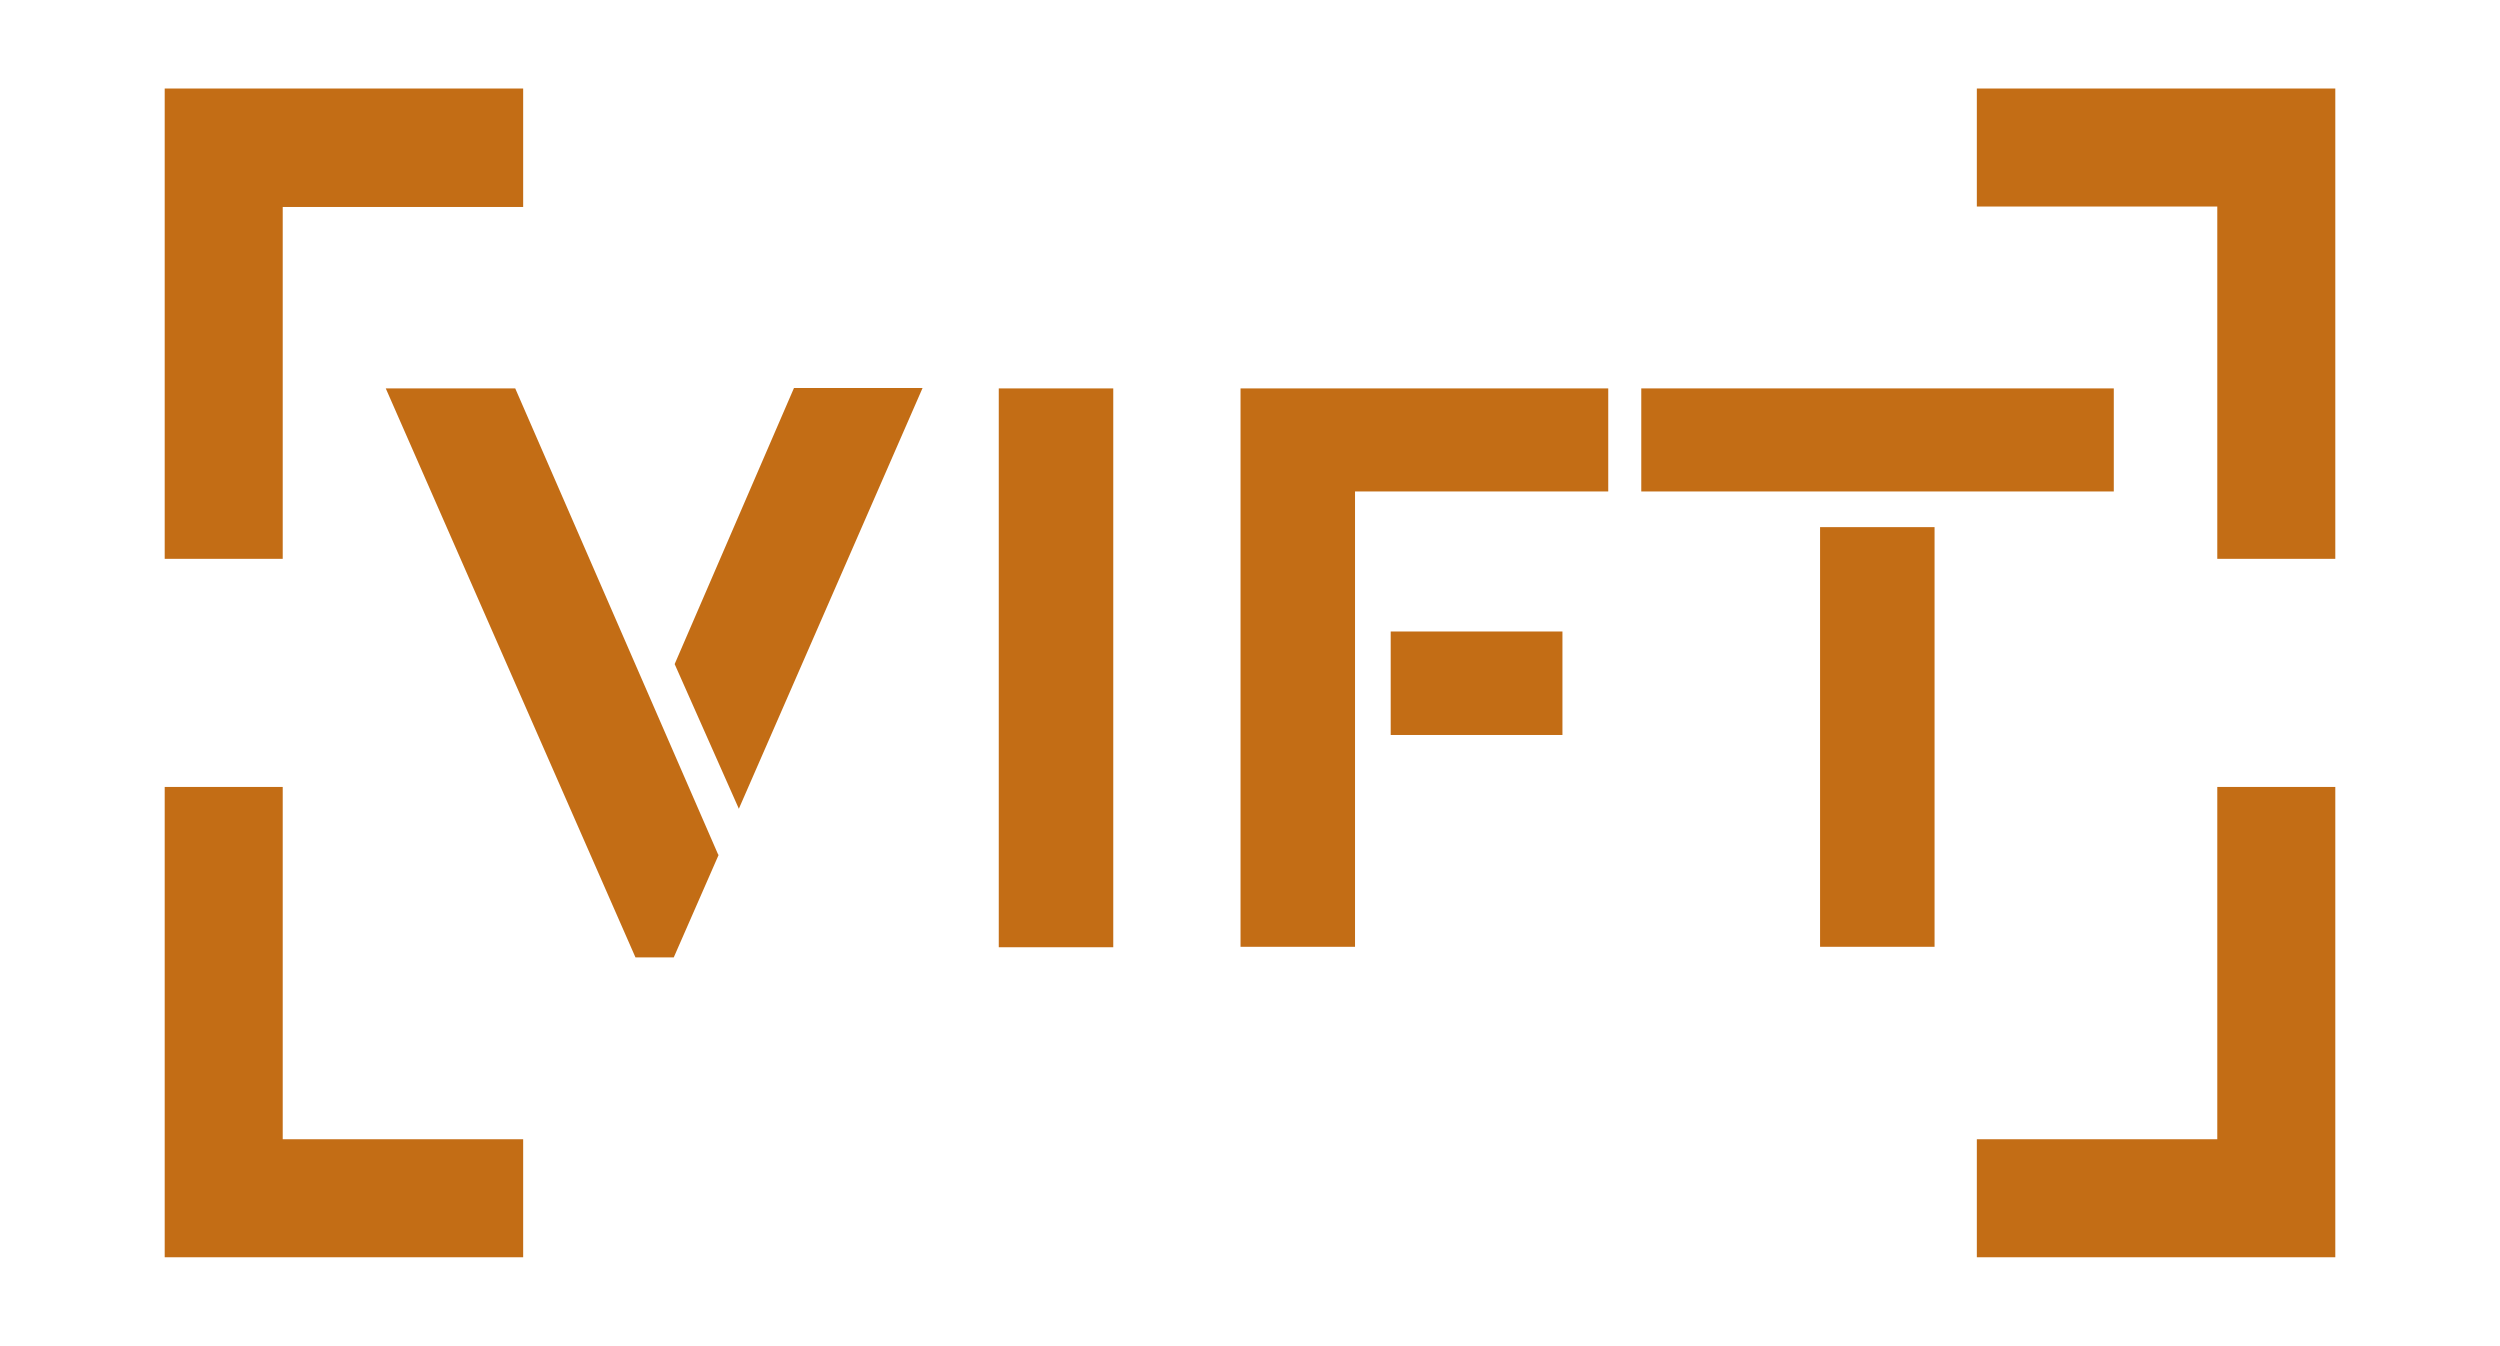
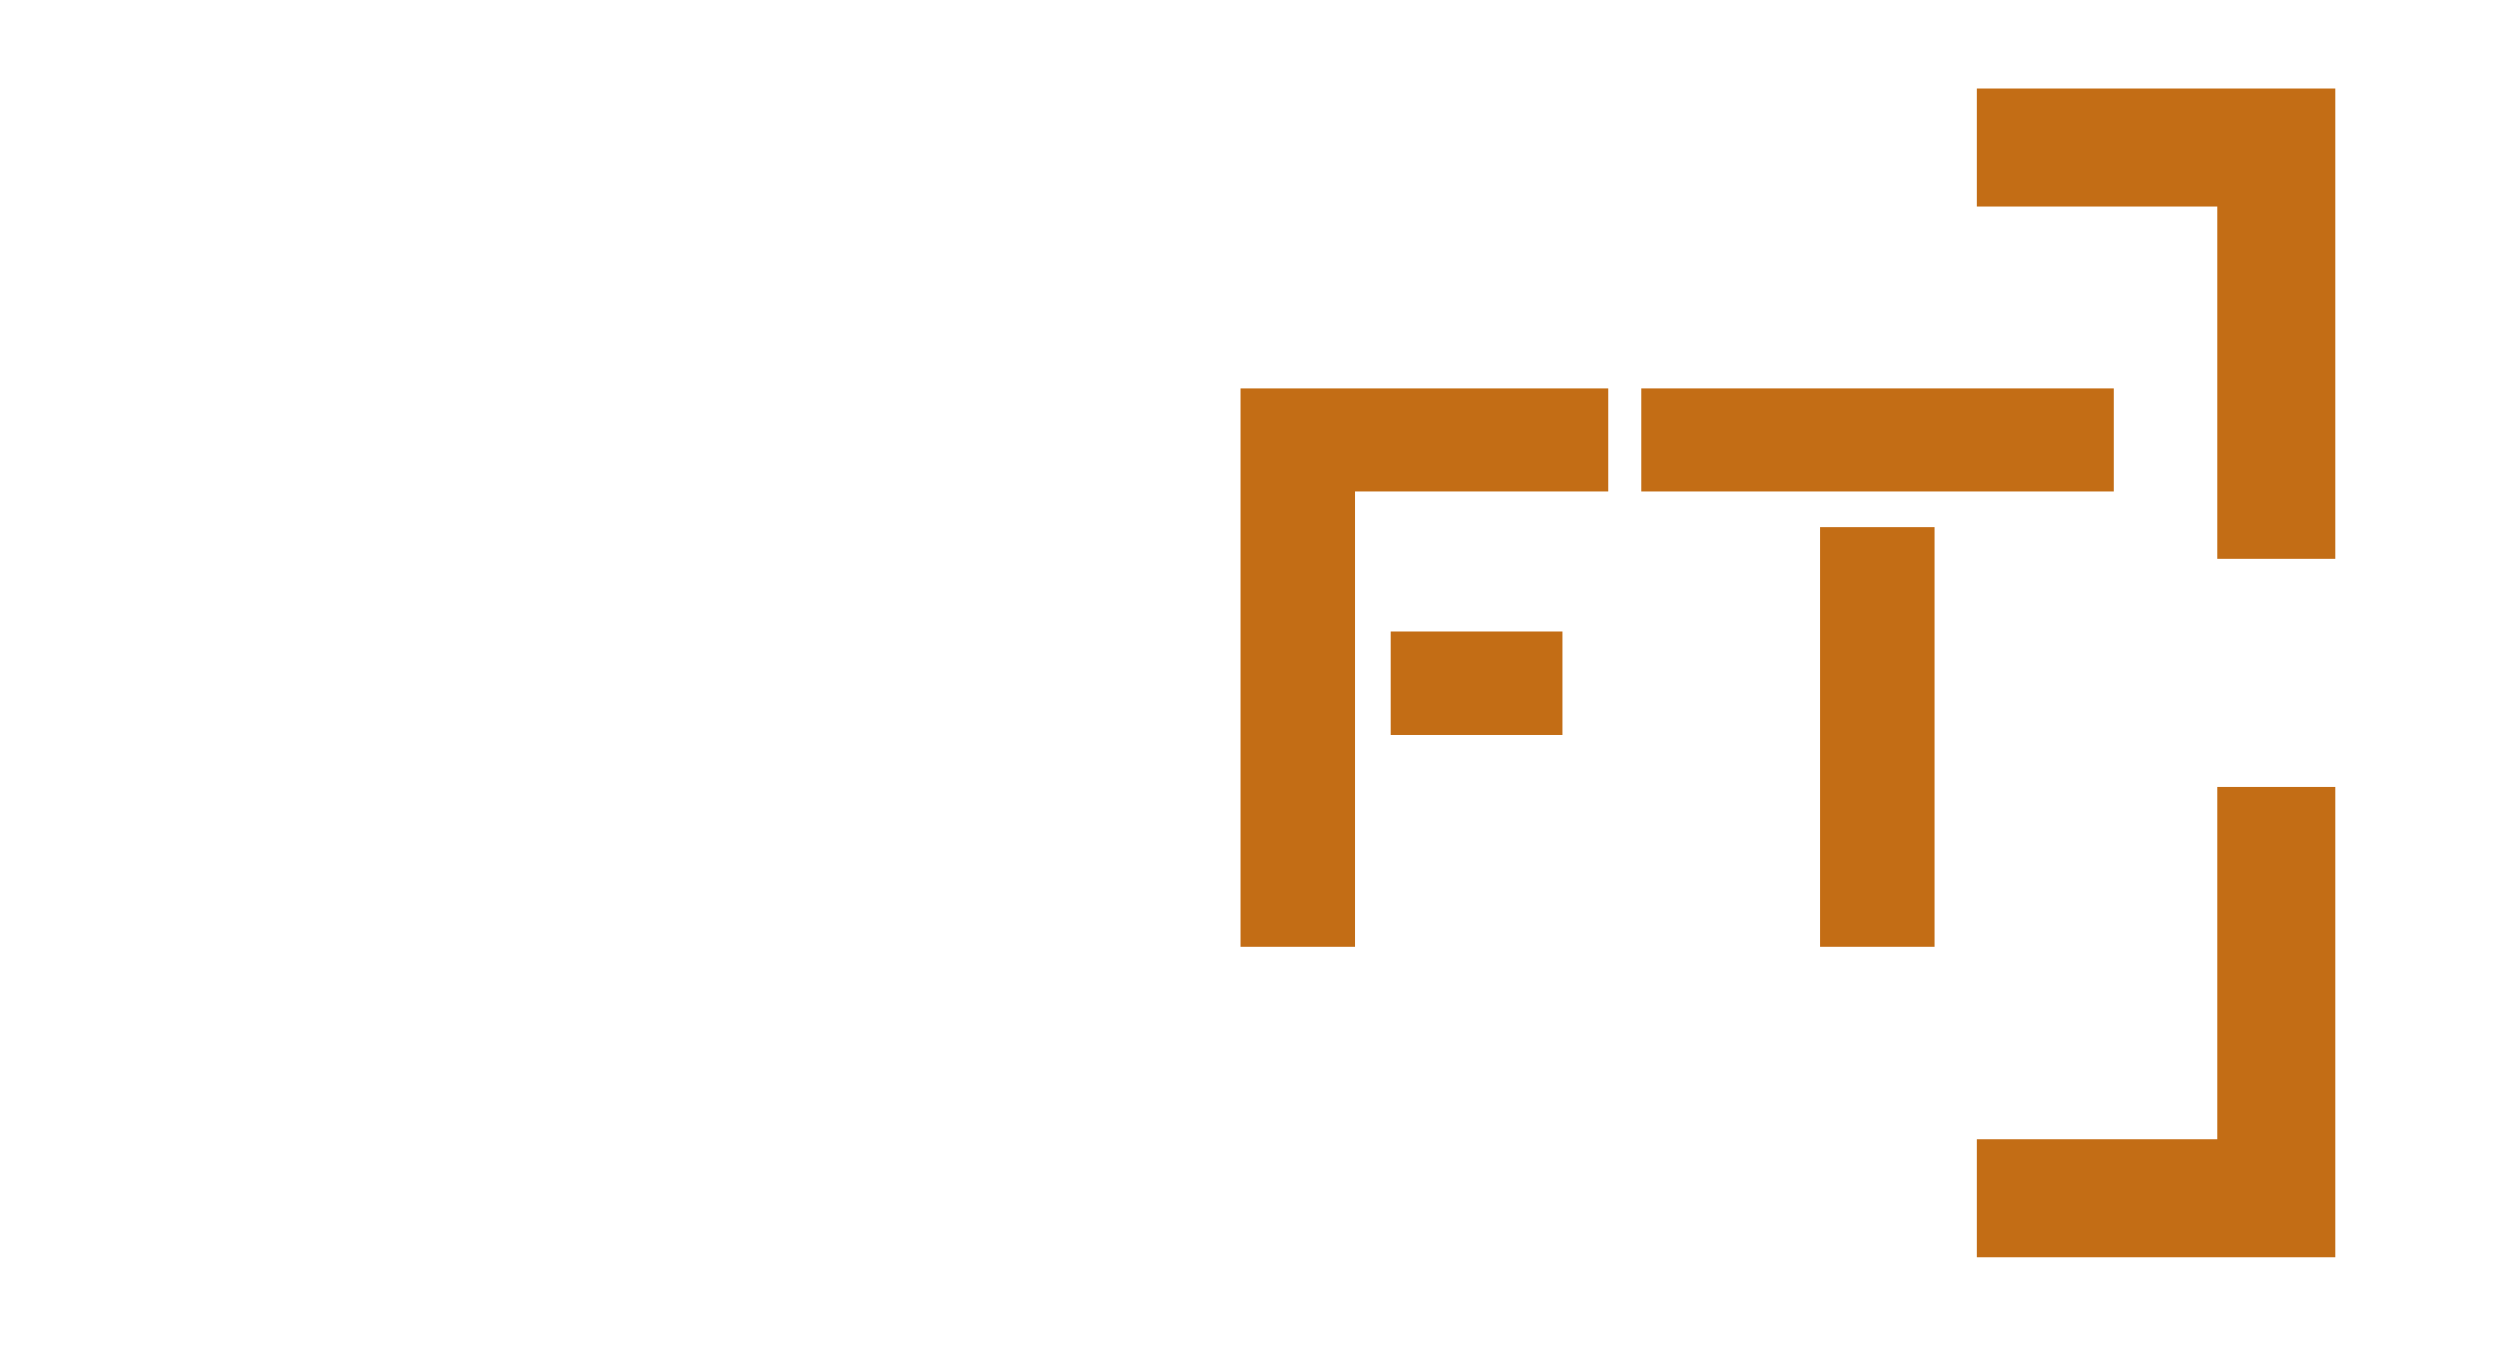
<svg xmlns="http://www.w3.org/2000/svg" id="Lager_1" viewBox="0 0 56.77 30.56">
  <defs>
    <style>.cls-1{fill:#c36d15;}</style>
  </defs>
  <g>
-     <path class="cls-1" d="M16.32,19.41l-1.02,2.33h-.87l-5.67-12.92h2.94l4.61,10.59Zm.46-1.04l-1.46-3.29,2.71-6.27h2.92l-4.17,9.55Z" />
-     <path class="cls-1" d="M22.68,8.82h2.6v12.69h-2.6V8.82Z" />
    <path class="cls-1" d="M28.18,8.82h8.34v2.34h-5.75v10.34h-2.6V8.82Zm3.4,5.52h3.9v2.35h-3.9v-2.35Z" />
    <path class="cls-1" d="M37.27,8.82h10.73v2.34h-10.73v-2.34Zm4.06,3.15h2.6v9.53h-2.6V11.98Z" />
  </g>
  <g>
    <g>
-       <path class="cls-1" d="M11.88,4.7H3.74V2.01H11.88v2.68Zm-5.46-.14V12.69H3.74V4.55h2.68Z" />
-       <path class="cls-1" d="M11.88,28.55H3.74v-2.68H11.88v2.68Zm-8.14-2.54v-8.14h2.68v8.14H3.74Z" />
-     </g>
+       </g>
    <g>
      <path class="cls-1" d="M44.89,2.01h8.14v2.68h-8.14V2.01Zm8.14,2.54V12.69h-2.68V4.55h2.68Z" />
      <path class="cls-1" d="M44.89,25.87h8.14v2.68h-8.14v-2.68Zm5.46,.14v-8.14h2.68v8.14h-2.68Z" />
    </g>
  </g>
</svg>